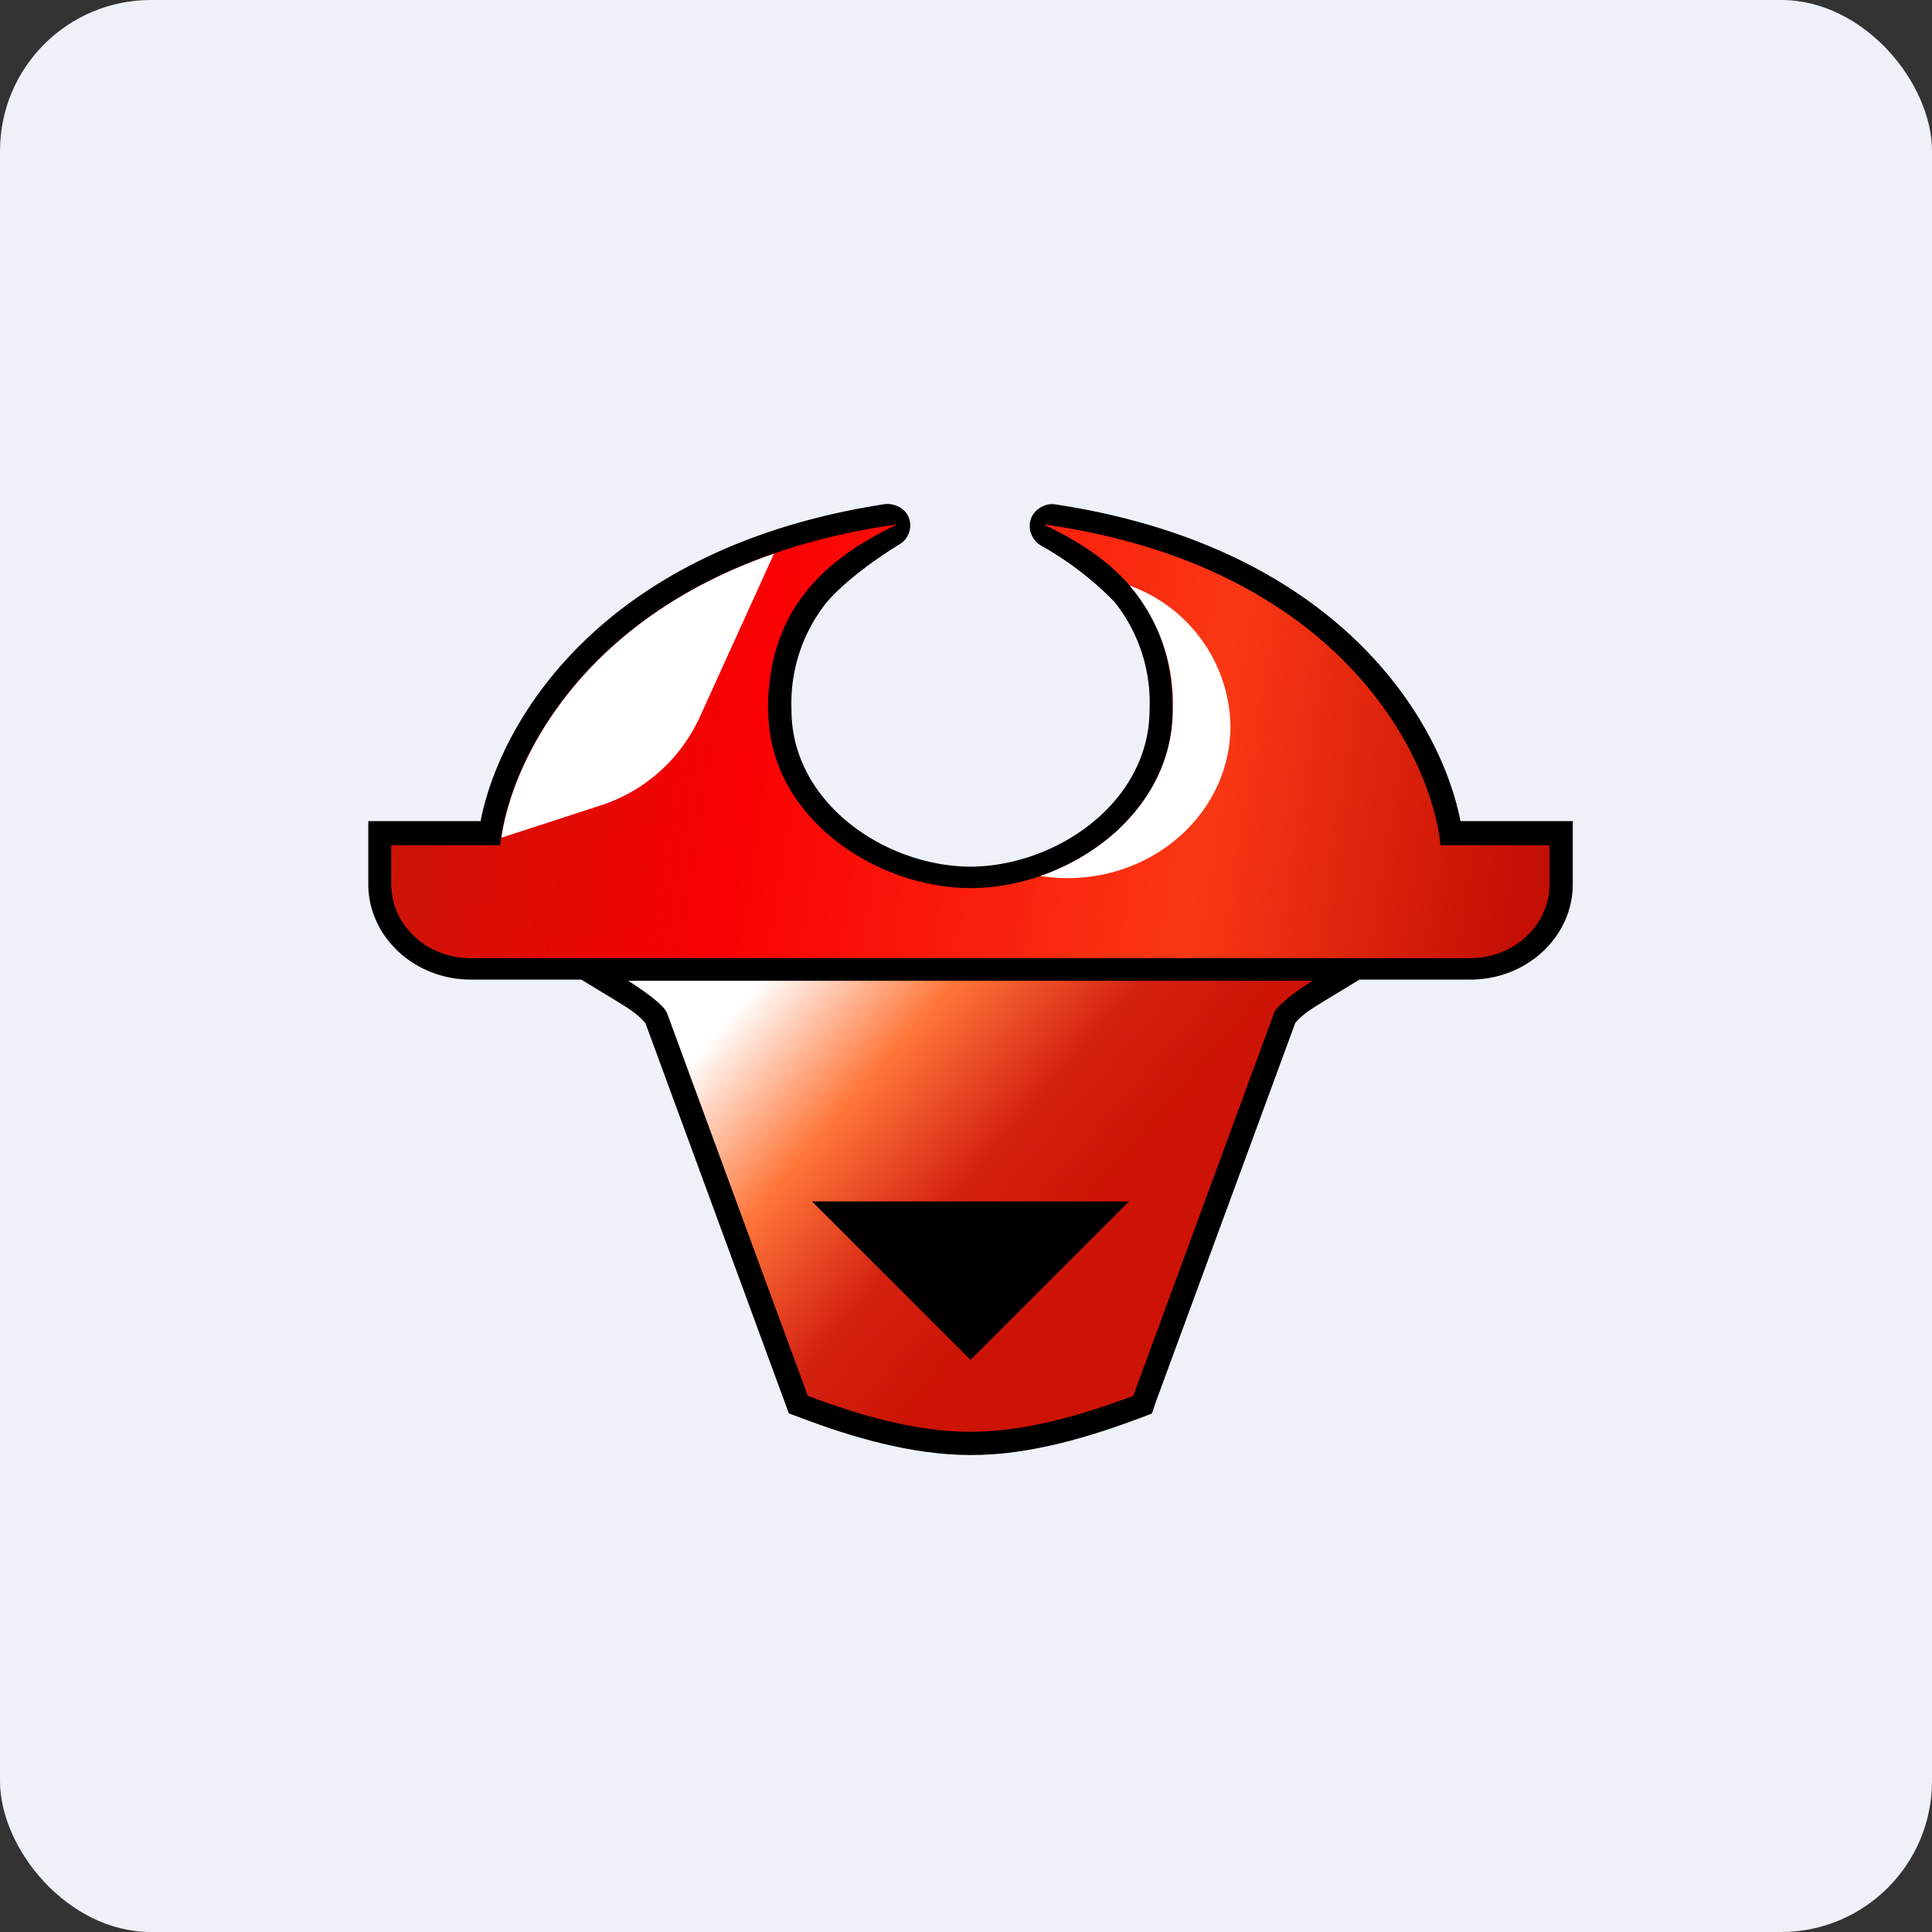
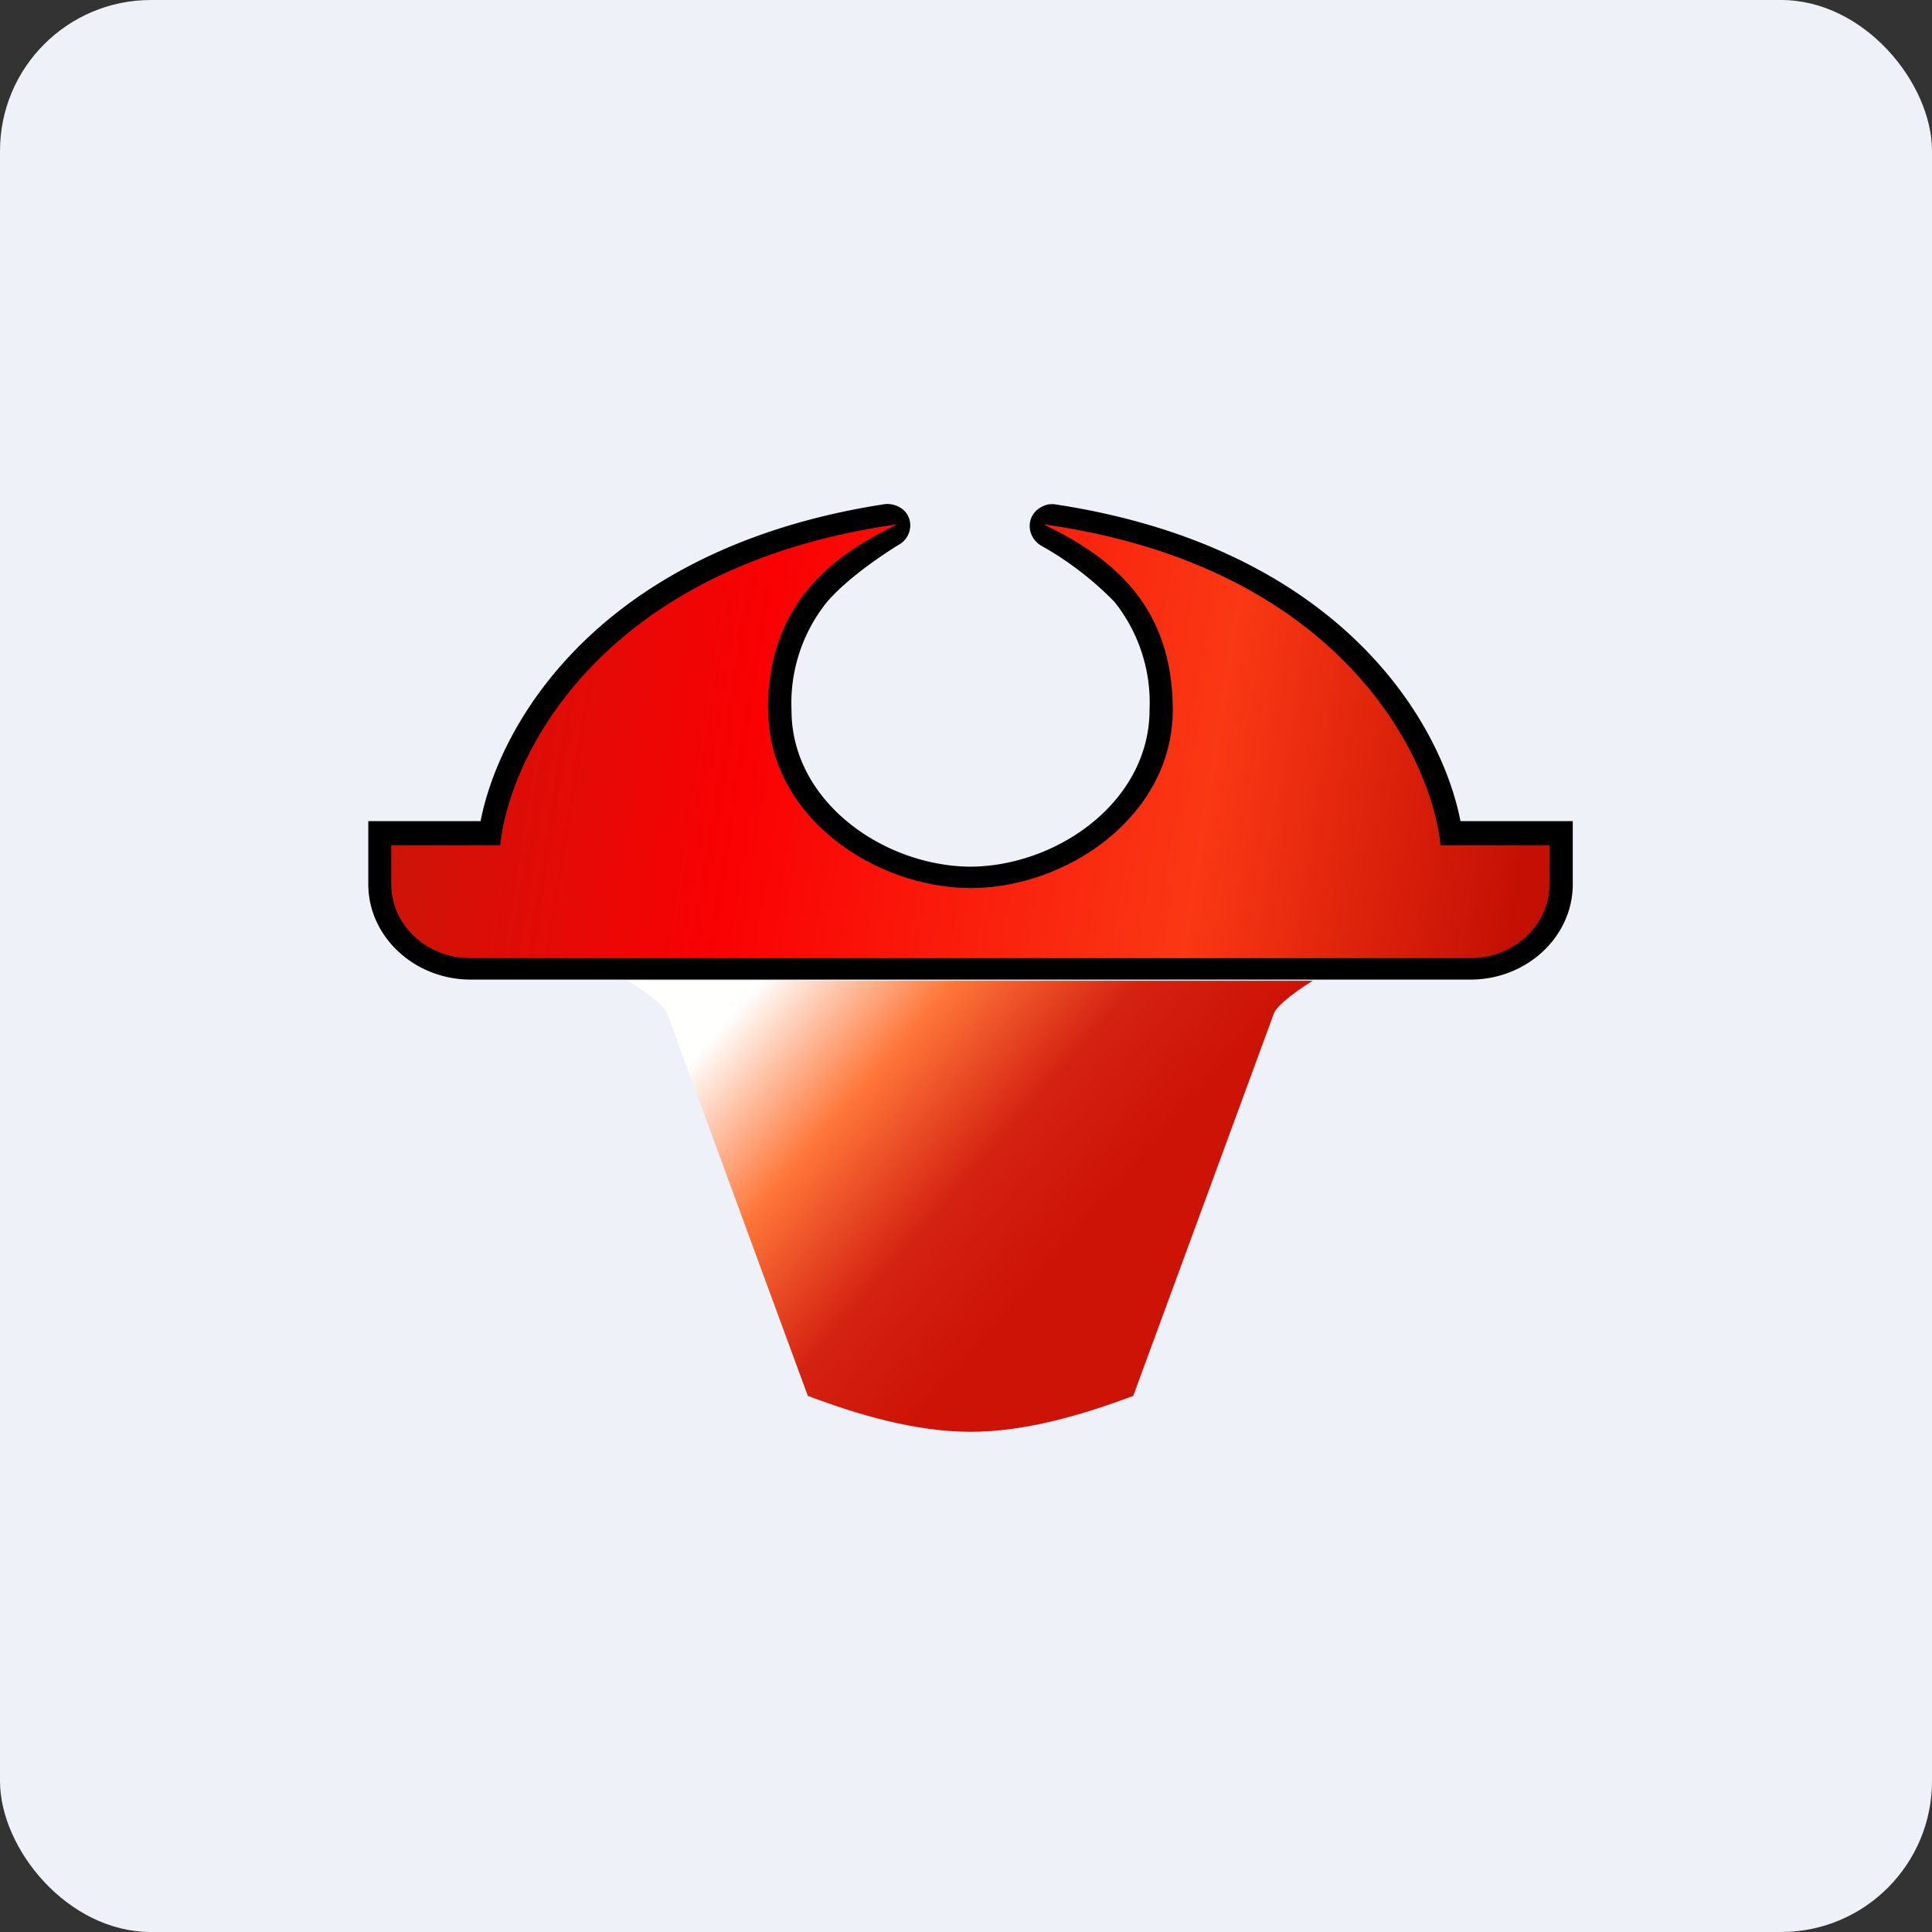
<svg xmlns="http://www.w3.org/2000/svg" width="64" height="64" viewBox="0 0 64 64">
  <rect x="0" y="0" width="64" height="64" fill="#333333" stroke="none" />
  <rect x="0" y="0" width="64" height="64" rx="5" ry="5" fill="#eef2f8" />
  <path fill="#eef2f8" d="M 2.75,2 L 61.55,2 L 61.55,60.80 L 2.75,60.80 L 2.75,2" />
-   <path d="M 38.17,46.82 L 37.83,46.95 C 36.13,47.59 34.11,48.21 32.15,48.20 C 30.19,48.20 28.16,47.59 26.48,46.95 L 26.13,46.82 L 26.01,46.49 L 21.38,33.89 C 21.11,33.57 20.73,33.35 20.39,33.14 L 18.07,31.73 L 46.22,31.73 L 43.90,33.14 C 43.56,33.35 43.16,33.58 42.91,33.88 L 38.27,46.49 L 38.16,46.82 L 38.17,46.82" />
  <path d="M 42.20,33.57 L 37.54,46.24 C 35.86,46.87 33.97,47.43 32.15,47.43 C 30.33,47.43 28.43,46.87 26.76,46.24 L 22.10,33.57 C 21.99,33.26 21.19,32.73 20.81,32.49 L 43.49,32.49 C 43.10,32.72 42.31,33.27 42.20,33.57 L 42.20,33.57" fill="url(#fb100)" />
  <path d="M 15.92,27.20 C 16.58,23.82 20,18.13 29.31,16.70 C 29.50,16.68 29.70,16.73 29.86,16.84 C 30.28,17.13 30.24,17.76 29.80,18.03 C 28.88,18.59 27.89,19.35 27.38,19.96 A 5.35,5.35 0 0,0 26.22,23.53 C 26.22,26.55 29.26,28.69 32.15,28.71 C 35.03,28.69 38.08,26.55 38.08,23.51 A 5.35,5.35 0 0,0 36.92,19.94 A 10.69,10.69 0 0,0 34.48,18.07 C 34.01,17.78 33.98,17.12 34.44,16.83 C 34.60,16.72 34.79,16.68 34.97,16.71 C 44.30,18.13 47.72,23.82 48.38,27.20 L 52.10,27.20 L 52.10,29.29 C 52.10,31.03 50.58,32.45 48.71,32.45 L 15.59,32.45 C 13.73,32.45 12.20,31.03 12.20,29.29 L 12.20,27.20 L 15.92,27.20" />
  <path d="M 25.45,23.53 C 25.45,27.03 28.95,29.41 32.15,29.42 C 35.35,29.42 38.85,27.03 38.85,23.51 C 38.85,20 36.75,18.42 34.57,17.37 C 44.36,18.74 47.42,25.03 47.72,28 L 51.33,28 L 51.33,29.29 C 51.33,30.64 50.16,31.74 48.71,31.74 L 15.58,31.74 C 14.13,31.74 12.96,30.64 12.96,29.29 L 12.96,28 L 16.57,28 C 16.87,25.03 19.93,18.75 29.72,17.37 C 27.55,18.42 25.44,20 25.44,23.51 L 25.45,23.52" fill="url(#fb101)" />
-   <path d="M 34.46,29.02 C 36.83,28.20 38.85,26.18 38.85,23.51 A 5.99,5.99 0 0,0 37.42,19.40 A 5.04,5.04 0 0,1 40.76,24.05 C 40.76,26.83 38.35,29.09 35.35,29.09 C 35.05,29.09 34.75,29.06 34.46,29.02 L 34.46,29.02 M 25.64,18.34 L 23.16,23.80 A 5.46,5.46 0 0,1 19.87,26.69 L 16.61,27.75 C 16.98,25.18 19.27,20.54 25.64,18.34 L 25.64,18.34" fill="#fffffd" />
-   <path d="M 37.40,39.80 L 32.15,45.05 L 26.90,39.80 L 37.40,39.80" />
  <defs>
    <linearGradient id="fb100" x1="20.79" y1="30.49" x2="37.49" y2="44.97" gradientUnits="userSpaceOnUse">
      <stop offset=".21" stop-color="#fffffe" />
      <stop offset=".43" stop-color="#ff7639" />
      <stop offset=".64" stop-color="#d42211" />
      <stop offset=".82" stop-color="#cd1305" />
    </linearGradient>
    <linearGradient id="fb101" x1="13.83" y1="22.54" x2="50.66" y2="28.35" gradientUnits="userSpaceOnUse">
      <stop stop-color="#cc1408" />
      <stop offset=".3" stop-color="#fa0103" />
      <stop offset=".71" stop-color="#fa3814" />
      <stop offset="1" stop-color="#c30f04" />
    </linearGradient>
  </defs>
</svg>